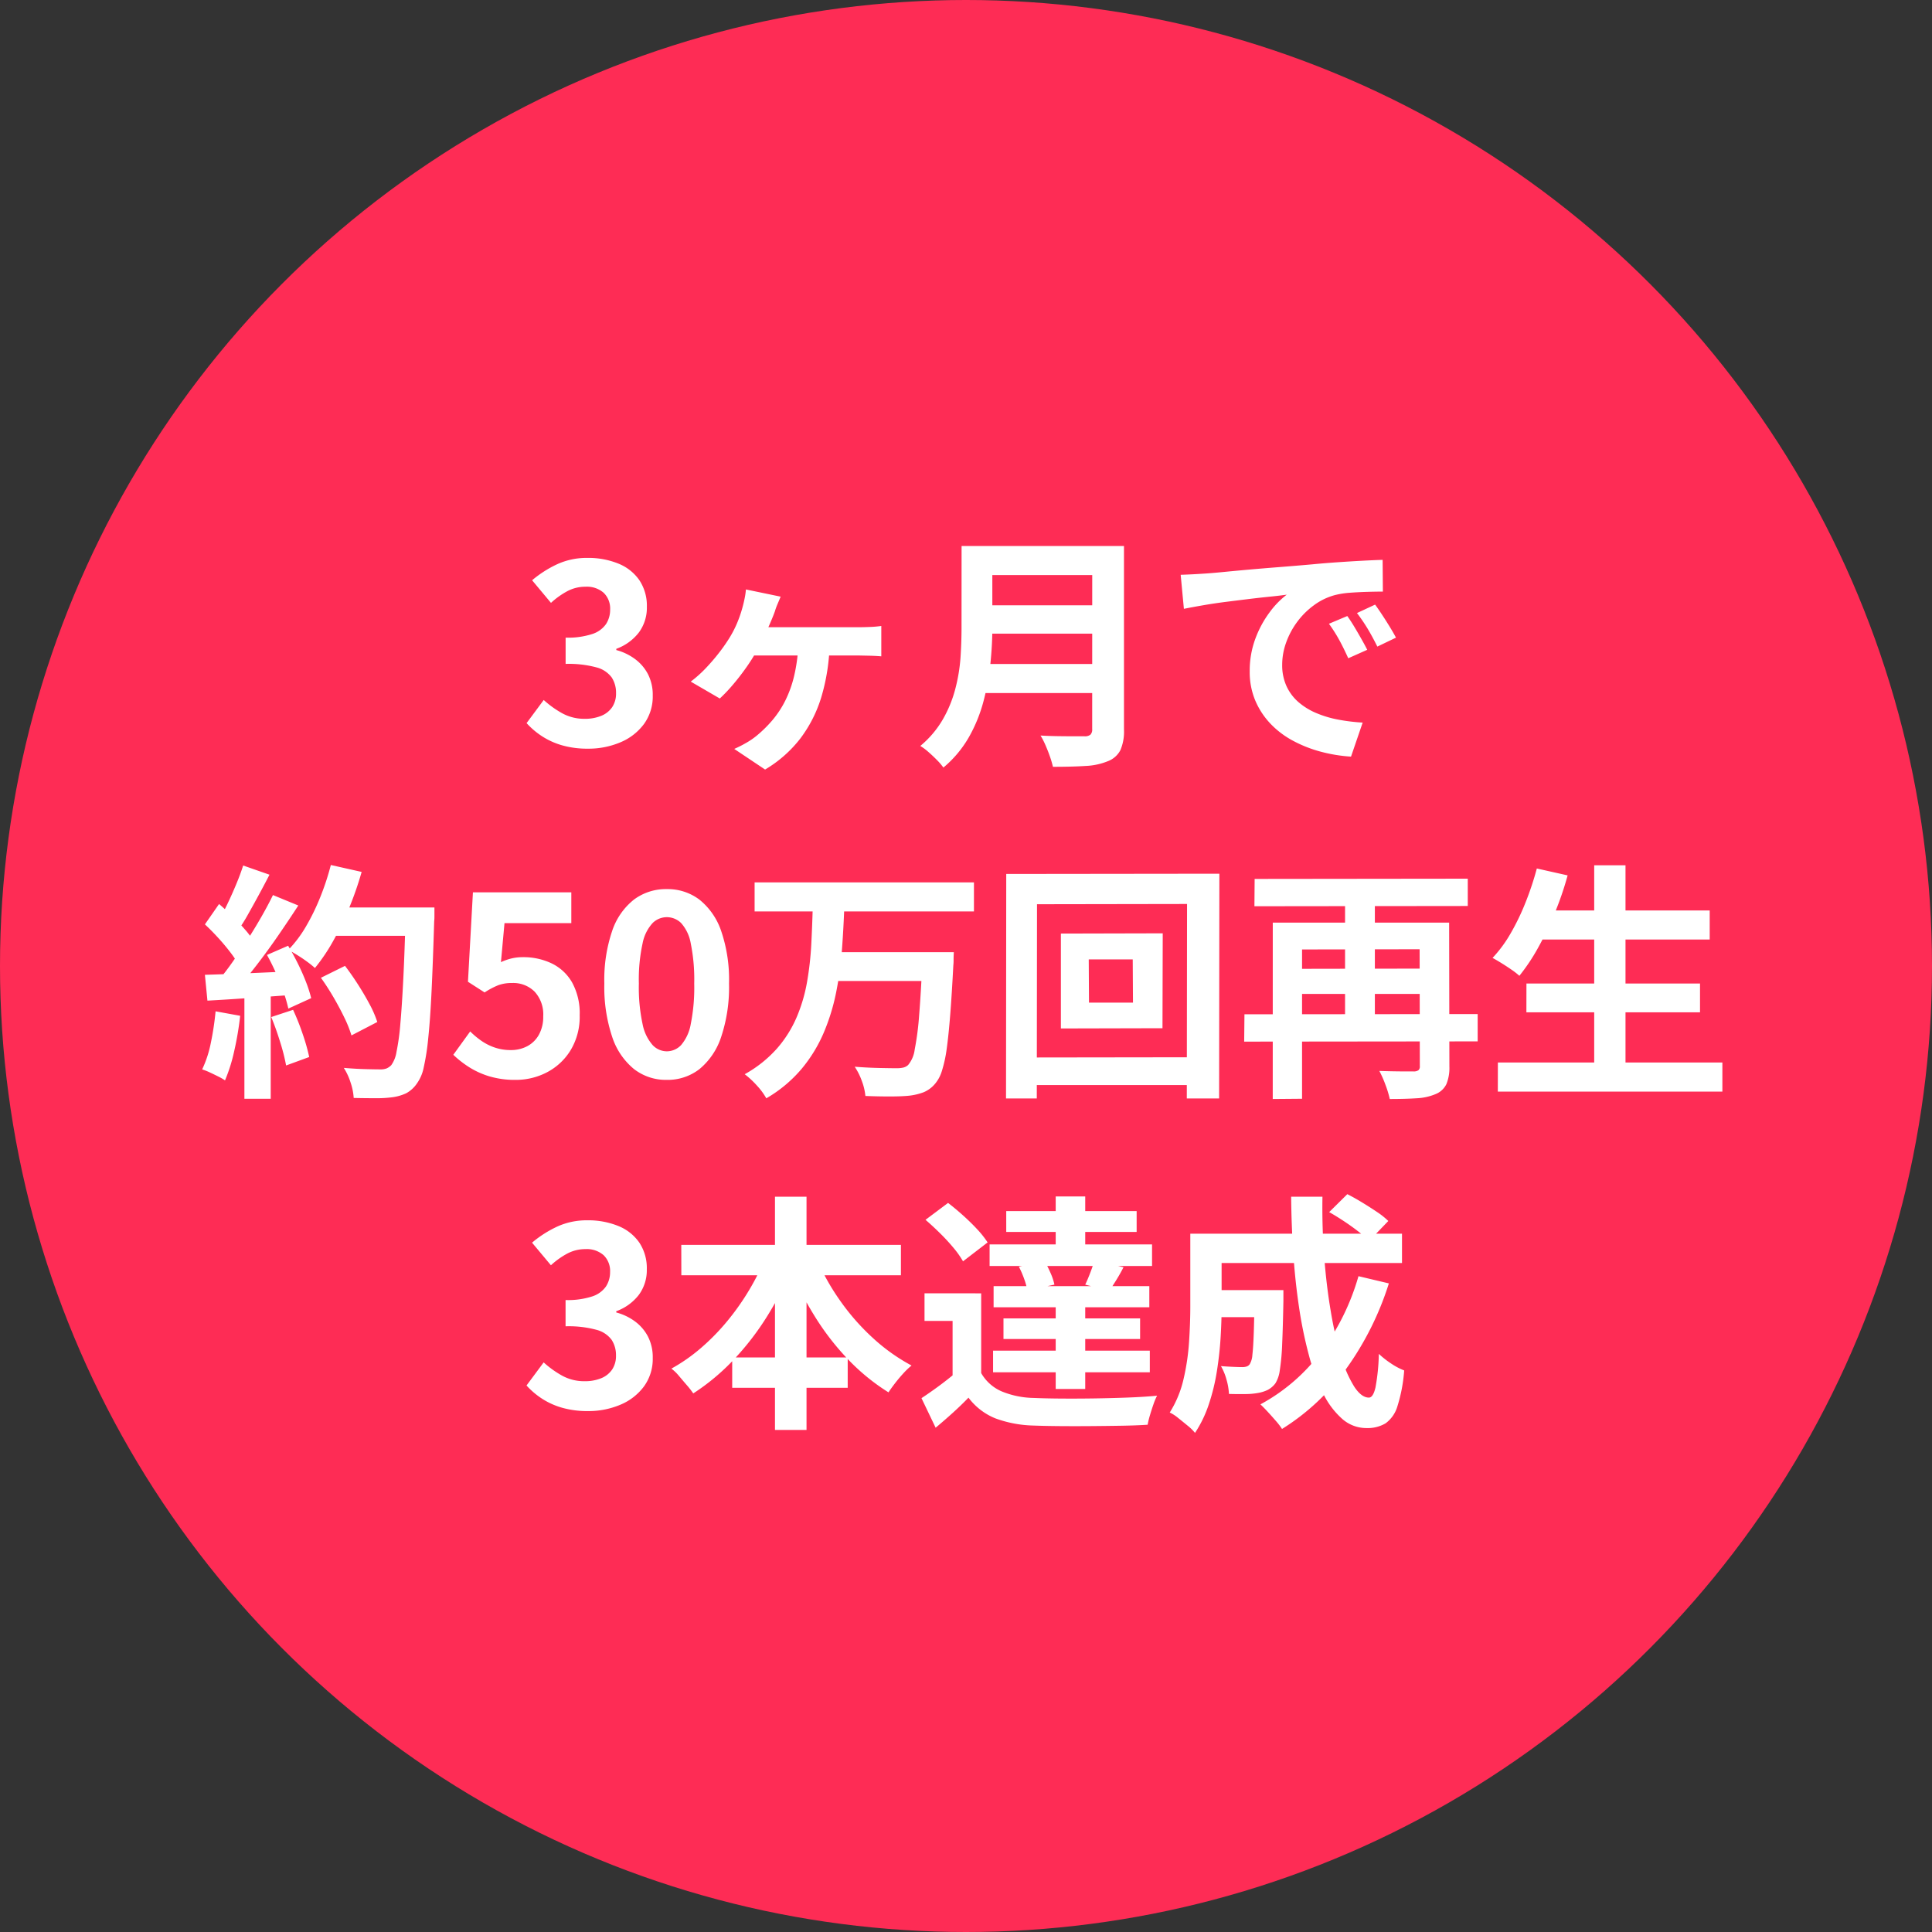
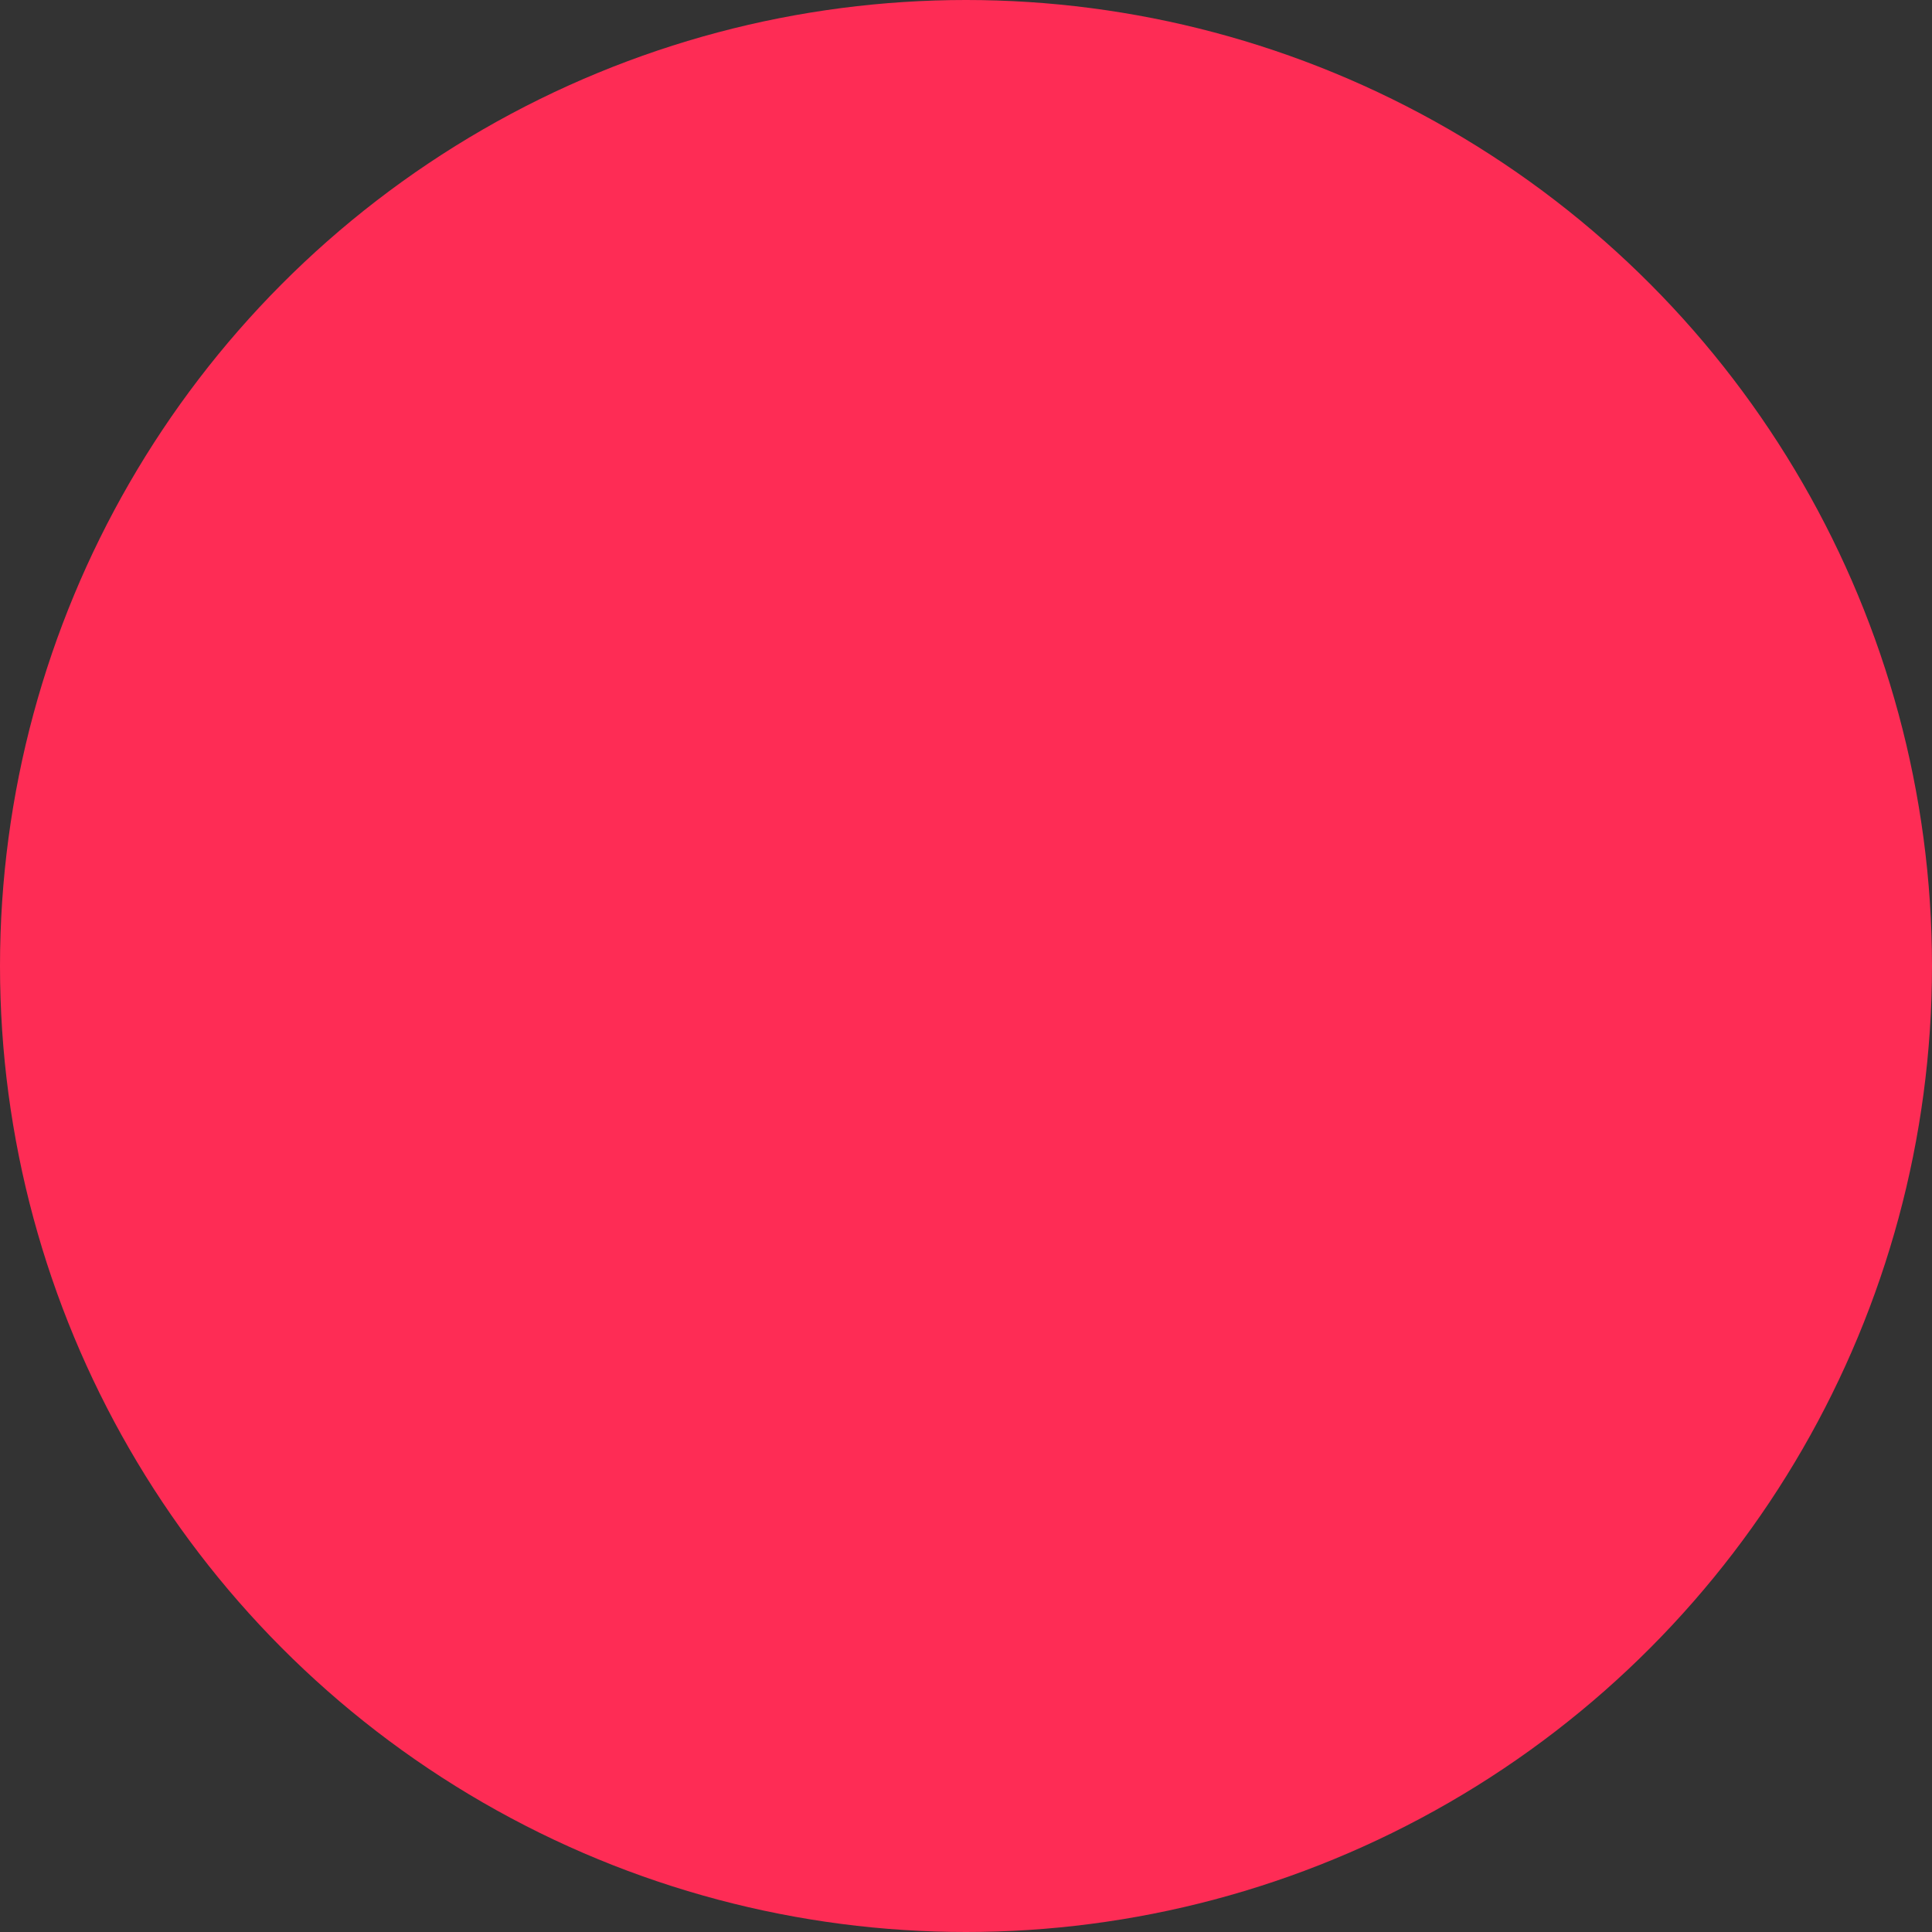
<svg xmlns="http://www.w3.org/2000/svg" width="140" height="140" viewBox="0 0 140 140">
  <rect x="0" y="0" width="140" height="140" fill="#333333" stroke="none" />
  <g id="グループ_121088" data-name="グループ 121088" transform="translate(-50 -4761)">
    <circle id="楕円形_953" data-name="楕円形 953" cx="70" cy="70" r="70" transform="translate(50 4761)" fill="#fe2c55" />
-     <path id="パス_75500" data-name="パス 75500" d="M-27.4.252A6.647,6.647,0,0,1-29.268.009a5.388,5.388,0,0,1-1.467-.666A5.705,5.705,0,0,1-31.842-1.6L-30.6-3.276a7.1,7.1,0,0,0,1.341.963,3.3,3.3,0,0,0,1.629.4,3.067,3.067,0,0,0,1.2-.216,1.74,1.74,0,0,0,.792-.63,1.762,1.762,0,0,0,.279-1.008,2.027,2.027,0,0,0-.315-1.143,1.987,1.987,0,0,0-1.107-.729,7.7,7.7,0,0,0-2.232-.252V-7.794a5.7,5.7,0,0,0,1.926-.261,1.944,1.944,0,0,0,1-.72,1.9,1.9,0,0,0,.3-1.053,1.589,1.589,0,0,0-.468-1.215,1.841,1.841,0,0,0-1.314-.441,2.776,2.776,0,0,0-1.305.315,5.759,5.759,0,0,0-1.2.855l-1.368-1.638a8.109,8.109,0,0,1,1.854-1.179,5.124,5.124,0,0,1,2.142-.441,5.769,5.769,0,0,1,2.259.414,3.373,3.373,0,0,1,1.521,1.206,3.337,3.337,0,0,1,.54,1.926,3.018,3.018,0,0,1-.576,1.854,3.615,3.615,0,0,1-1.638,1.188v.09A4.011,4.011,0,0,1-24-6.255a3.2,3.2,0,0,1,.954,1.107A3.273,3.273,0,0,1-22.7-3.6a3.384,3.384,0,0,1-.639,2.07,4.069,4.069,0,0,1-1.71,1.323A5.9,5.9,0,0,1-27.4.252Zm13.968-11.016q-.126.306-.234.558a4.228,4.228,0,0,0-.18.5q-.144.4-.378.936T-14.7-7.722q-.243.5-.441.846a13.049,13.049,0,0,1-.8,1.269q-.477.675-.981,1.26a11.33,11.33,0,0,1-.918.963l-2.106-1.224a8.919,8.919,0,0,0,1.089-.972q.495-.522.918-1.062a12.341,12.341,0,0,0,.729-1.026,7.713,7.713,0,0,0,.621-1.179A8.961,8.961,0,0,0-16.2-9.972q.09-.324.162-.684a4.948,4.948,0,0,0,.09-.63Zm-2.25,2.214H-7.74q.306,0,.774-.018a7.613,7.613,0,0,0,.828-.072v2.2q-.432-.036-.882-.045T-7.74-6.5h-8.082Zm5.8,1.224a14.584,14.584,0,0,1-.6,3.834,9.587,9.587,0,0,1-1.53,3.015,9.071,9.071,0,0,1-2.547,2.241L-16.794.27a8.459,8.459,0,0,0,.837-.423,5.371,5.371,0,0,0,.783-.531,9.19,9.19,0,0,0,1.143-1.125,7.118,7.118,0,0,0,.936-1.422,8.289,8.289,0,0,0,.648-1.818,12.048,12.048,0,0,0,.3-2.277ZM1.17-14.436h8.982v2.106H1.17Zm.018,4.3h9.054v2.052H1.188ZM1.08-5.886h9.036V-3.78H1.08Zm-1.4-8.55H1.908v5.958q0,1.17-.135,2.52a18,18,0,0,1-.495,2.736A10.873,10.873,0,0,1,.216-.594,8.107,8.107,0,0,1-1.638,1.62,4.428,4.428,0,0,0-2.1,1.08q-.3-.306-.63-.594A3.871,3.871,0,0,0-3.312.054,7.166,7.166,0,0,0-1.683-1.863a8.95,8.95,0,0,0,.9-2.187A12.432,12.432,0,0,0-.4-6.318Q-.324-7.452-.324-8.5Zm9.468,0h2.3v13.3A3.422,3.422,0,0,1,11.187.36a1.69,1.69,0,0,1-.891.792,4.767,4.767,0,0,1-1.62.351Q7.7,1.566,6.3,1.566A6.72,6.72,0,0,0,6.084.828Q5.94.414,5.76,0A5.393,5.393,0,0,0,5.4-.7q.63.036,1.287.045t1.17.009h.729a.631.631,0,0,0,.432-.117.536.536,0,0,0,.126-.405Zm6.408,2.088q.54-.018,1.026-.045t.738-.045q.558-.036,1.377-.117t1.836-.171q1.017-.09,2.169-.18t2.394-.2q.936-.09,1.863-.153t1.764-.108q.837-.045,1.467-.063l.018,2.3q-.486,0-1.116.018t-1.251.063a6.227,6.227,0,0,0-1.107.171,4.519,4.519,0,0,0-1.512.729A5.649,5.649,0,0,0,24-8.937a5.794,5.794,0,0,0-.8,1.494,4.732,4.732,0,0,0-.288,1.611,3.644,3.644,0,0,0,.315,1.557,3.426,3.426,0,0,0,.864,1.152,4.844,4.844,0,0,0,1.287.792,7.7,7.7,0,0,0,1.593.477,13.9,13.9,0,0,0,1.773.216L27.9.828a11.2,11.2,0,0,1-2.2-.36,9.323,9.323,0,0,1-2.007-.792,6.44,6.44,0,0,1-1.629-1.233,5.622,5.622,0,0,1-1.1-1.674,5.318,5.318,0,0,1-.405-2.115,6.66,6.66,0,0,1,.414-2.385,7.614,7.614,0,0,1,1.035-1.908,6.239,6.239,0,0,1,1.233-1.269q-.5.072-1.215.144t-1.53.171q-.819.1-1.665.207t-1.629.243q-.783.135-1.413.261ZM27.63-9.36q.234.324.5.765t.513.882q.252.441.432.8L27.7-6.3q-.342-.756-.657-1.332A10.837,10.837,0,0,0,26.3-8.8Zm2.016-.828q.234.324.513.747t.549.864q.27.441.45.783l-1.35.648q-.36-.72-.693-1.278a12.671,12.671,0,0,0-.783-1.152ZM-46.746,16.854-45,15.99q.468.612.936,1.341t.846,1.44a7.665,7.665,0,0,1,.558,1.287l-1.872.972a8.507,8.507,0,0,0-.513-1.287q-.351-.729-.792-1.485T-46.746,16.854Zm.612-5.094h6.462v2.052h-6.462Zm5.526,0h2.088v.63a3.175,3.175,0,0,1-.018.378q-.09,2.97-.189,5.049t-.243,3.429A17.012,17.012,0,0,1-39.3,23.37,2.98,2.98,0,0,1-39.78,24.5a2.217,2.217,0,0,1-.783.72,3.448,3.448,0,0,1-.981.288,8.835,8.835,0,0,1-1.251.072q-.765,0-1.575-.018a4.188,4.188,0,0,0-.216-1.089,4.45,4.45,0,0,0-.5-1.089q.864.072,1.584.09t1.062.018a1.205,1.205,0,0,0,.459-.072,1.058,1.058,0,0,0,.333-.234,2.226,2.226,0,0,0,.378-.954,16.477,16.477,0,0,0,.279-2.025q.117-1.305.216-3.285t.171-4.734Zm-5.418-3.078,2.232.5a24.143,24.143,0,0,1-.909,2.619,21.787,21.787,0,0,1-1.161,2.4,13.362,13.362,0,0,1-1.314,1.944,6.879,6.879,0,0,0-.558-.45q-.342-.252-.72-.486t-.648-.378a8.813,8.813,0,0,0,1.278-1.7,15.863,15.863,0,0,0,1.035-2.124A18.9,18.9,0,0,0-46.026,8.682Zm-6.354.036,1.908.666q-.36.7-.756,1.431t-.774,1.4A12.787,12.787,0,0,1-52.74,13.4L-54.2,12.8q.324-.558.666-1.269t.648-1.449Q-52.578,9.348-52.38,8.718Zm2.16,2.142,1.836.756q-.666,1.026-1.44,2.151t-1.566,2.151q-.792,1.026-1.476,1.8l-1.314-.666q.522-.612,1.062-1.386t1.071-1.6q.531-.828,1.008-1.665T-50.22,10.86Zm-4.932,2.124,1.026-1.476q.468.4.972.891t.927.981a4.778,4.778,0,0,1,.639.9l-1.1,1.674a6.781,6.781,0,0,0-.621-.945q-.405-.531-.891-1.062T-55.152,12.984Zm4.5,2.214,1.53-.666q.36.594.7,1.278t.594,1.341a9.7,9.7,0,0,1,.378,1.179l-1.656.756a10.21,10.21,0,0,0-.342-1.179q-.234-.675-.549-1.386T-50.652,15.2Zm-4.5,1.44q1.242-.036,3-.108t3.573-.162l-.018,1.71q-1.692.126-3.366.243t-3.006.189Zm4.806,3.06,1.584-.522a17.425,17.425,0,0,1,.7,1.764,14.056,14.056,0,0,1,.468,1.656l-1.674.612a13.887,13.887,0,0,0-.432-1.7Q-50,20.526-50.346,19.7Zm-4.032-.414,1.782.324a22.721,22.721,0,0,1-.432,2.556,12.073,12.073,0,0,1-.666,2.124,3.951,3.951,0,0,0-.486-.279q-.306-.153-.621-.3a4.63,4.63,0,0,0-.549-.216,8.232,8.232,0,0,0,.63-1.935A20.628,20.628,0,0,0-54.378,19.284Zm2.088-1.692h1.908V25.62H-52.29Zm19.656,6.66A6.493,6.493,0,0,1-34.524,24,5.936,5.936,0,0,1-36,23.334a7.364,7.364,0,0,1-1.152-.9l1.224-1.692a5.964,5.964,0,0,0,.819.684,3.879,3.879,0,0,0,.972.486,3.538,3.538,0,0,0,1.143.18,2.508,2.508,0,0,0,1.215-.288,2.081,2.081,0,0,0,.837-.837,2.679,2.679,0,0,0,.306-1.323,2.431,2.431,0,0,0-.621-1.782,2.186,2.186,0,0,0-1.629-.63,2.861,2.861,0,0,0-.99.153,5.574,5.574,0,0,0-1.008.531l-1.206-.774.36-6.48H-28.6v2.232h-4.842L-33.7,15.72a4.257,4.257,0,0,1,.774-.27,3.574,3.574,0,0,1,.828-.09,4.753,4.753,0,0,1,2.052.441,3.405,3.405,0,0,1,1.494,1.377,4.621,4.621,0,0,1,.558,2.394,4.682,4.682,0,0,1-.657,2.529,4.378,4.378,0,0,1-1.71,1.6A4.852,4.852,0,0,1-32.634,24.252Zm10.944,0a3.77,3.77,0,0,1-2.367-.783,5.028,5.028,0,0,1-1.584-2.34,11.377,11.377,0,0,1-.567-3.861,11,11,0,0,1,.567-3.807,4.852,4.852,0,0,1,1.584-2.277,3.86,3.86,0,0,1,2.367-.756,3.818,3.818,0,0,1,2.376.765,4.944,4.944,0,0,1,1.575,2.277,10.922,10.922,0,0,1,.567,3.8,11.377,11.377,0,0,1-.567,3.861,5.061,5.061,0,0,1-1.575,2.34A3.76,3.76,0,0,1-21.69,24.252Zm0-2.07a1.432,1.432,0,0,0,1.044-.45,3.18,3.18,0,0,0,.7-1.521,13.463,13.463,0,0,0,.252-2.943,13.1,13.1,0,0,0-.252-2.907,2.966,2.966,0,0,0-.7-1.476,1.478,1.478,0,0,0-1.044-.423,1.468,1.468,0,0,0-1.017.423,3.016,3.016,0,0,0-.729,1.476,12.255,12.255,0,0,0-.27,2.907,12.593,12.593,0,0,0,.27,2.943,3.233,3.233,0,0,0,.729,1.521A1.424,1.424,0,0,0-21.69,22.182Zm6.372-12.24H.576v2.106H-15.318ZM-9.558,15h7.2v2.088h-7.2Zm6.408,0H-.882l-.009.171q-.009.171-.009.4a3.175,3.175,0,0,1-.018.378q-.108,2.088-.225,3.573T-1.4,22.011A9.515,9.515,0,0,1-1.746,23.6a2.609,2.609,0,0,1-.468.9,2.177,2.177,0,0,1-.855.648A4.322,4.322,0,0,1-4.14,25.4q-.54.054-1.395.054t-1.755-.036a4.187,4.187,0,0,0-.252-1.071A4.659,4.659,0,0,0-8.064,23.3q.936.072,1.782.09t1.242.018a2.232,2.232,0,0,0,.486-.045.8.8,0,0,0,.36-.189,2.178,2.178,0,0,0,.477-1.125,20.743,20.743,0,0,0,.324-2.52q.135-1.647.243-4.167Zm-7.956-3.258H-8.82q-.054,1.53-.171,3.1a25.129,25.129,0,0,1-.423,3.087,14.947,14.947,0,0,1-.9,2.916,10.545,10.545,0,0,1-1.6,2.61,9.715,9.715,0,0,1-2.556,2.133,4.853,4.853,0,0,0-.684-.927,6.4,6.4,0,0,0-.882-.819,8.874,8.874,0,0,0,2.331-1.854,8.546,8.546,0,0,0,1.431-2.268,11.6,11.6,0,0,0,.756-2.565,22.679,22.679,0,0,0,.306-2.709Q-11.142,13.074-11.106,11.742Zm20,3.78.018,3.132H12.1l-.018-3.132ZM6.876,13.65l7.38-.018-.018,6.876-7.362.018ZM2.916,9.33,18.36,9.312,18.342,25.6H16l.018-14.094-10.872.018L5.13,25.6H2.9Zm1.242,13.3,13.176-.018.018,2.016H4.176ZM20.178,19.5l16.9-.018v1.98l-16.92.018Zm.738-9.81L36.36,9.672v1.98L20.9,11.67Zm2.808,6.516,9.936-.018.018,1.836H23.724Zm9.144-3.348H35.01l.018,10.422a3.1,3.1,0,0,1-.216,1.278,1.474,1.474,0,0,1-.774.72,3.99,3.99,0,0,1-1.377.306q-.819.054-1.953.054a7.32,7.32,0,0,0-.315-1.035,7.86,7.86,0,0,0-.441-1q.5.018,1.008.027t.909.009h.549a.613.613,0,0,0,.36-.081.351.351,0,0,0,.108-.3Zm-10.638,0h11.5v1.926l-9.378.018V25.62l-2.124.018Zm5.238-2.574h2.16v9.9h-2.16Zm13.9,1.692H53.892v2.106H41.364Zm-.756,5.292H53.19v2.088H40.608Zm-2.07,5.724H54.81V25.1H38.538ZM45.522,8.7H47.79V24.018H45.522Zm-4.158.234,2.232.5a23,23,0,0,1-.936,2.736,23.817,23.817,0,0,1-1.206,2.511A14.123,14.123,0,0,1,40.1,16.71a5.406,5.406,0,0,0-.567-.441q-.351-.243-.729-.477t-.648-.378a9.442,9.442,0,0,0,1.323-1.8,16.972,16.972,0,0,0,1.08-2.25A21.7,21.7,0,0,0,41.364,8.934ZM-27.4,48.252a6.647,6.647,0,0,1-1.872-.243,5.388,5.388,0,0,1-1.467-.666,5.706,5.706,0,0,1-1.107-.945l1.242-1.674a7.1,7.1,0,0,0,1.341.963,3.3,3.3,0,0,0,1.629.4,3.067,3.067,0,0,0,1.2-.216,1.74,1.74,0,0,0,.792-.63,1.762,1.762,0,0,0,.279-1.008,2.027,2.027,0,0,0-.315-1.143,1.987,1.987,0,0,0-1.107-.729,7.7,7.7,0,0,0-2.232-.252V40.206a5.7,5.7,0,0,0,1.926-.261,1.944,1.944,0,0,0,1-.72,1.9,1.9,0,0,0,.3-1.053,1.589,1.589,0,0,0-.468-1.215,1.841,1.841,0,0,0-1.314-.441,2.776,2.776,0,0,0-1.305.315,5.758,5.758,0,0,0-1.2.855l-1.368-1.638a8.109,8.109,0,0,1,1.854-1.179,5.124,5.124,0,0,1,2.142-.441,5.769,5.769,0,0,1,2.259.414,3.373,3.373,0,0,1,1.521,1.206,3.337,3.337,0,0,1,.54,1.926,3.018,3.018,0,0,1-.576,1.854,3.615,3.615,0,0,1-1.638,1.188v.09A4.011,4.011,0,0,1-24,41.745a3.2,3.2,0,0,1,.954,1.107A3.273,3.273,0,0,1-22.7,44.4a3.384,3.384,0,0,1-.639,2.07,4.069,4.069,0,0,1-1.71,1.323A5.9,5.9,0,0,1-27.4,48.252Zm6.768-12.042H-4.716v2.2H-20.628Zm3.69,8.154h8.37v2.2h-8.37Zm3.1-11.646h2.286v16.9h-2.286ZM-14.49,37l1.98.63a23.34,23.34,0,0,1-1.872,3.708,19.864,19.864,0,0,1-2.457,3.195,15.908,15.908,0,0,1-2.925,2.439,6.209,6.209,0,0,0-.468-.6q-.288-.333-.567-.666a3.211,3.211,0,0,0-.549-.531,12.525,12.525,0,0,0,2.142-1.494,16.042,16.042,0,0,0,1.917-1.962,18.091,18.091,0,0,0,1.6-2.277A16.665,16.665,0,0,0-14.49,37Zm3.6.054a16.3,16.3,0,0,0,1.7,3.1,16.515,16.515,0,0,0,2.4,2.763,13.641,13.641,0,0,0,2.844,2.034,5.414,5.414,0,0,0-.585.558q-.315.342-.6.711t-.486.675a15.125,15.125,0,0,1-2.925-2.385,18.818,18.818,0,0,1-2.439-3.159A25.566,25.566,0,0,1-12.852,37.7ZM1.1,39.72v6.642H-.972V41.718H-3.006v-2Zm0,5.778a3.133,3.133,0,0,0,1.476,1.323A6.342,6.342,0,0,0,4.9,47.3q.81.036,1.953.045t2.394-.009q1.251-.018,2.448-.063t2.151-.135a4.405,4.405,0,0,0-.261.621q-.135.387-.252.783a6.512,6.512,0,0,0-.171.7q-.828.054-1.908.072t-2.232.027q-1.152.009-2.232,0T4.878,49.3a8.519,8.519,0,0,1-2.754-.522A4.578,4.578,0,0,1,.18,47.28q-.522.54-1.107,1.071T-2.2,49.458l-1.026-2.142q.576-.378,1.215-.846T-.774,45.5ZM-2.934,34.392-1.3,33.168q.522.4,1.08.9T.81,35.076a6.875,6.875,0,0,1,.756.954L-.216,37.4a6.68,6.68,0,0,0-.693-.981,14.373,14.373,0,0,0-.981-1.062Q-2.43,34.824-2.934,34.392Zm6.768,3.4,1.854-.414a7.891,7.891,0,0,1,.441.873,4.253,4.253,0,0,1,.279.837l-1.962.432a4.86,4.86,0,0,0-.225-.828A6.881,6.881,0,0,0,3.834,37.794Zm-.918-4.032h9.45v1.512H2.916Zm-.2,7.776h9.9v1.494h-9.9ZM2,39.2H13.284v1.53H2ZM1.71,36.174H13.482V37.74H1.71Zm.252,7.7H13.32v1.566H1.962ZM6.5,32.7H8.64v4.446H6.5Zm0,7.272H8.64V46.65H6.5Zm2.808-2.628,2.106.486q-.27.522-.54.954t-.486.756L8.64,39.09q.18-.378.369-.873T9.306,37.344Zm8.28,2.142h4.158v1.962H17.586Zm3.33,0H23v.792q-.036,1.908-.09,3.123a15.861,15.861,0,0,1-.171,1.89,2.37,2.37,0,0,1-.315.945,1.673,1.673,0,0,1-.567.486,2.688,2.688,0,0,1-.693.216,5.194,5.194,0,0,1-.909.081q-.549.009-1.2-.009a4.54,4.54,0,0,0-.18-1.044,4.091,4.091,0,0,0-.4-.972q.486.036.909.054t.639.018a1,1,0,0,0,.315-.045.447.447,0,0,0,.225-.171,1.52,1.52,0,0,0,.189-.675q.063-.513.1-1.566t.054-2.8Zm5.4-5.652,1.314-1.3q.5.252,1.062.594t1.071.684a5.5,5.5,0,0,1,.837.666l-1.386,1.44a8.611,8.611,0,0,0-.792-.684q-.486-.378-1.044-.747T26.316,33.834Zm2.124,4.644,2.2.522a21.828,21.828,0,0,1-3.1,6.2A16.368,16.368,0,0,1,22.9,49.548a4.6,4.6,0,0,0-.432-.567q-.288-.333-.594-.666t-.54-.549a13.508,13.508,0,0,0,4.392-3.789A17.024,17.024,0,0,0,28.44,38.478ZM17.694,35.4h13.9v2.124h-13.9Zm-1.44,0h2.268v5.31q0,1.008-.072,2.205t-.27,2.448a14.8,14.8,0,0,1-.585,2.4,8.712,8.712,0,0,1-1,2.07,3.378,3.378,0,0,0-.531-.522q-.351-.288-.7-.567a2.807,2.807,0,0,0-.6-.387,7.835,7.835,0,0,0,1-2.421,16.589,16.589,0,0,0,.4-2.709q.09-1.368.09-2.538Zm7.308-2.682H25.83q-.036,2.214.126,4.338t.477,3.969a26.461,26.461,0,0,0,.747,3.258,8.7,8.7,0,0,0,.954,2.2q.522.792,1.062.792.306,0,.477-.738a14.872,14.872,0,0,0,.243-2.43,6.587,6.587,0,0,0,.891.7,4.741,4.741,0,0,0,.945.5,11.311,11.311,0,0,1-.486,2.583,2.346,2.346,0,0,1-.864,1.251,2.551,2.551,0,0,1-1.386.342,2.64,2.64,0,0,1-1.755-.666,5.9,5.9,0,0,1-1.386-1.854,14.543,14.543,0,0,1-1.035-2.79,30.806,30.806,0,0,1-.711-3.474q-.279-1.872-.414-3.9T23.562,32.718Z" transform="translate(120 4815)" fill="#fff" />
  </g>
</svg>